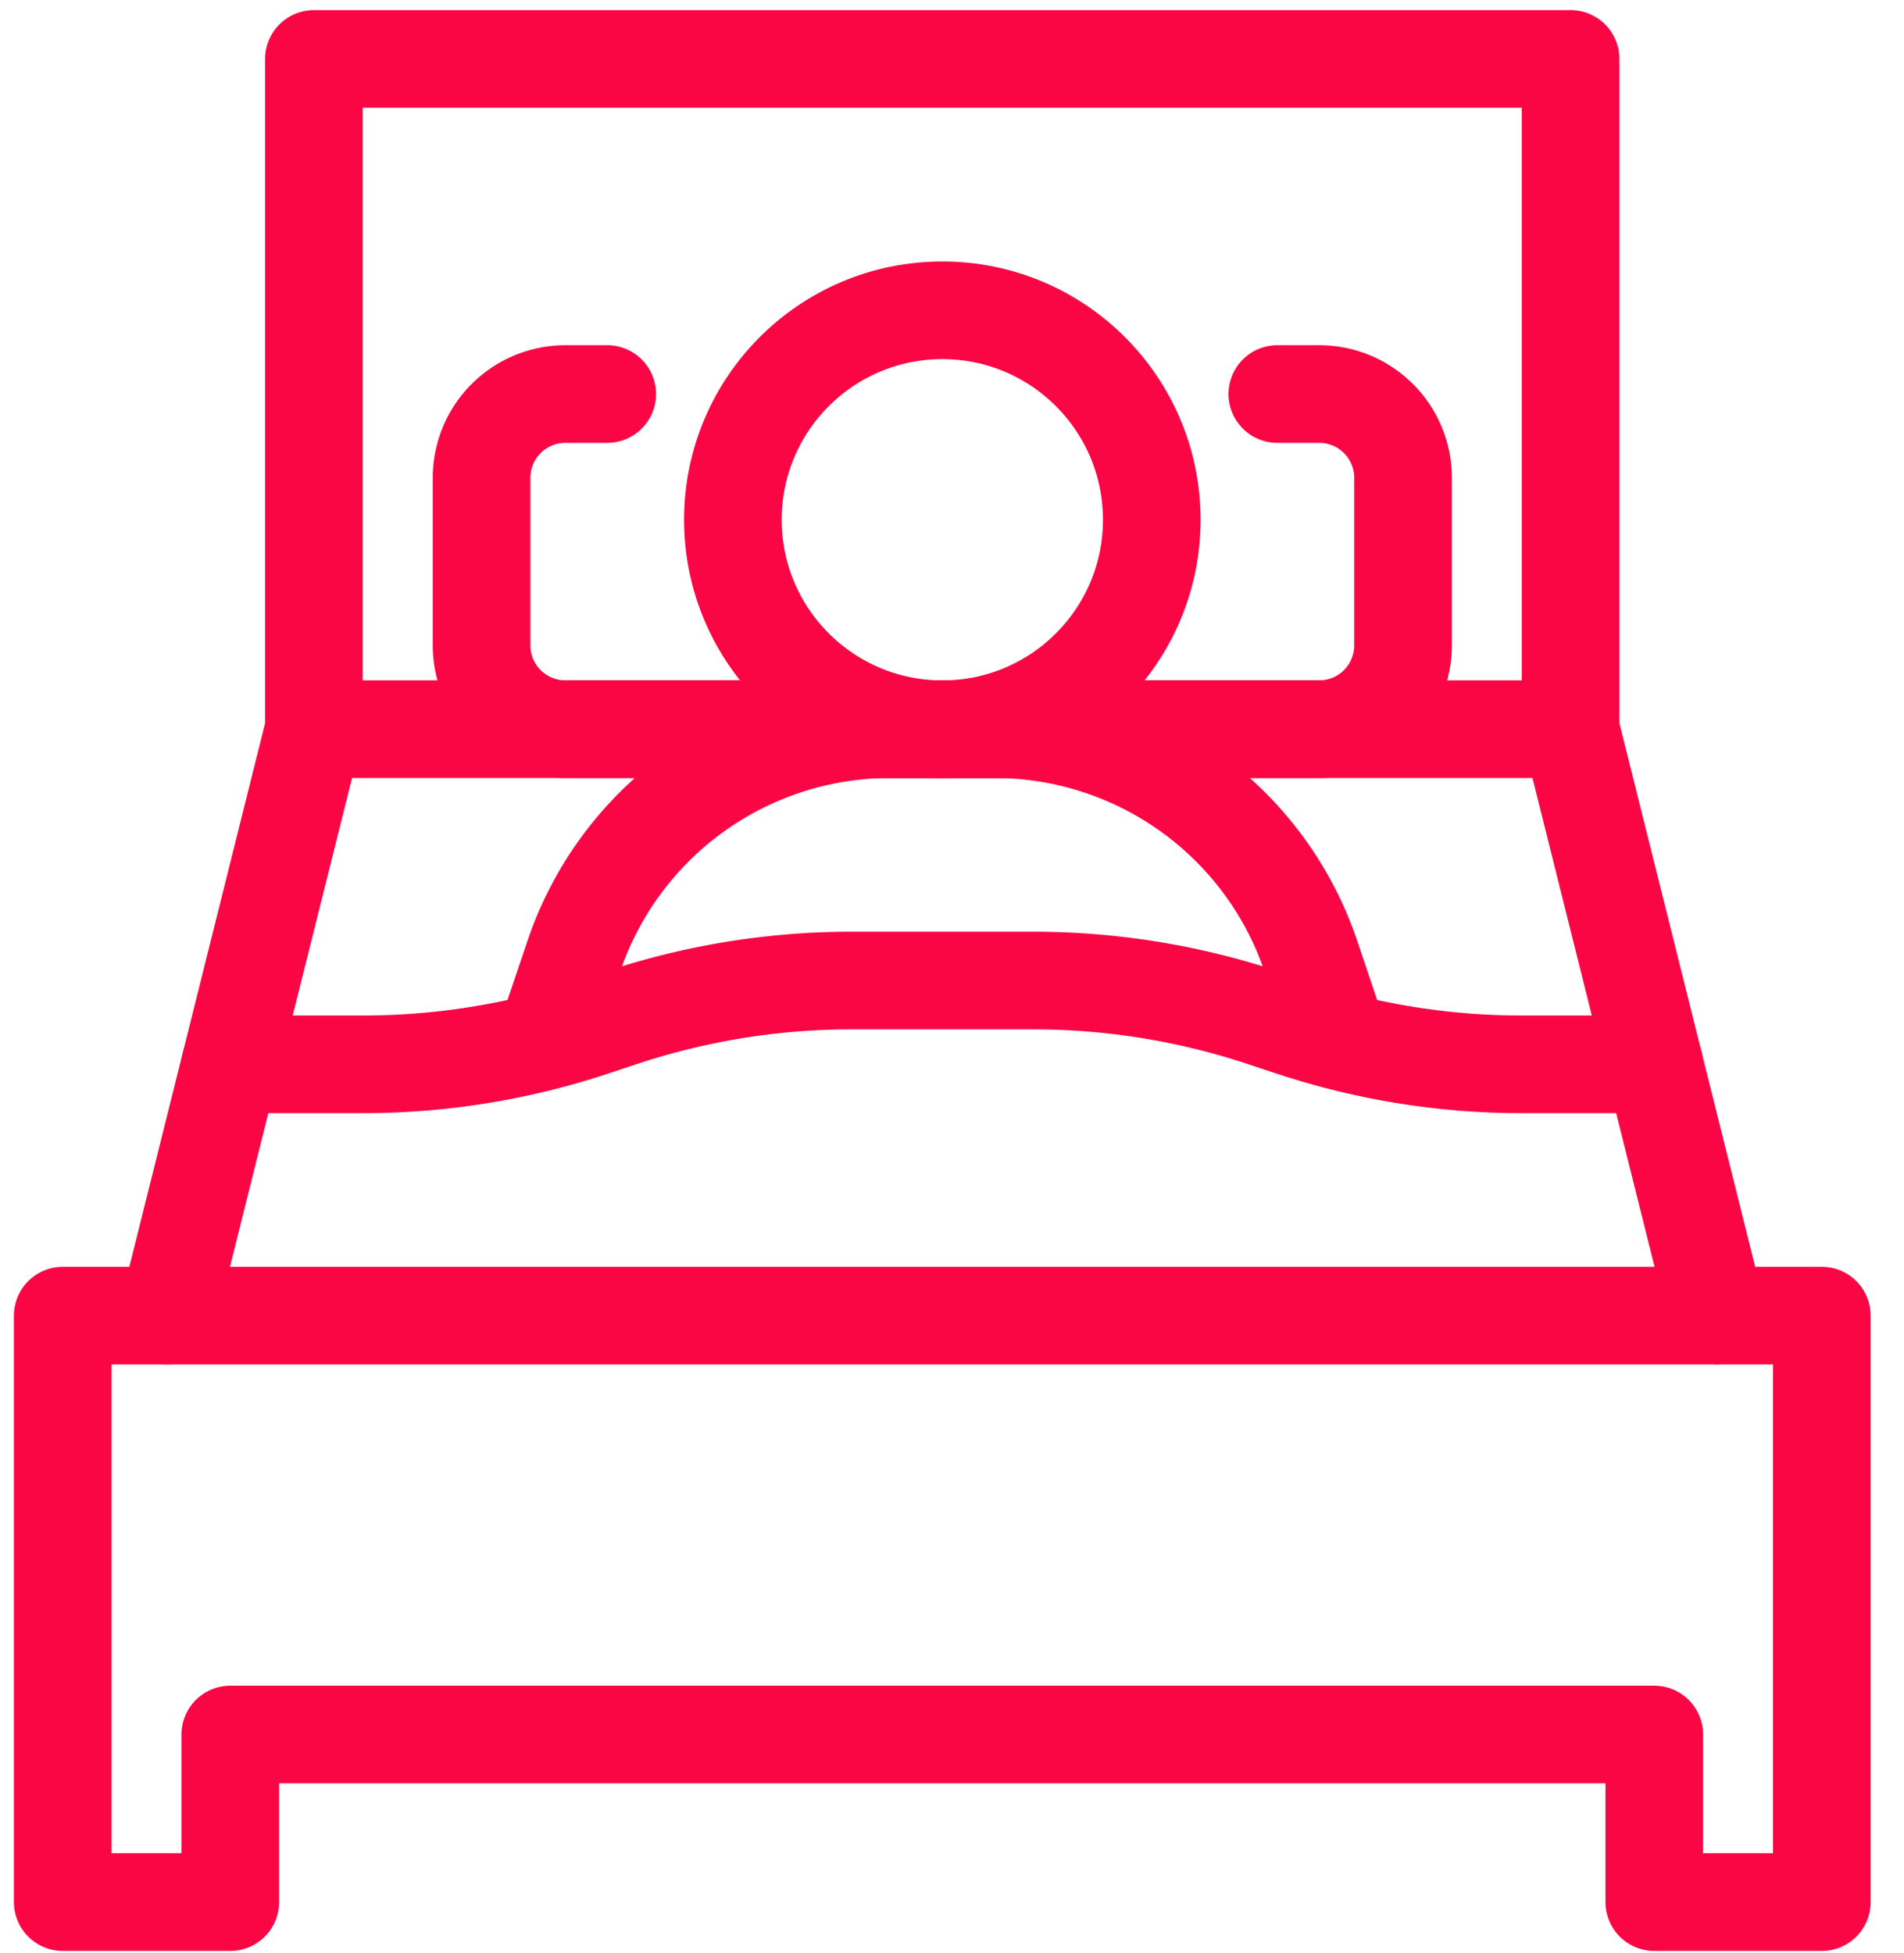
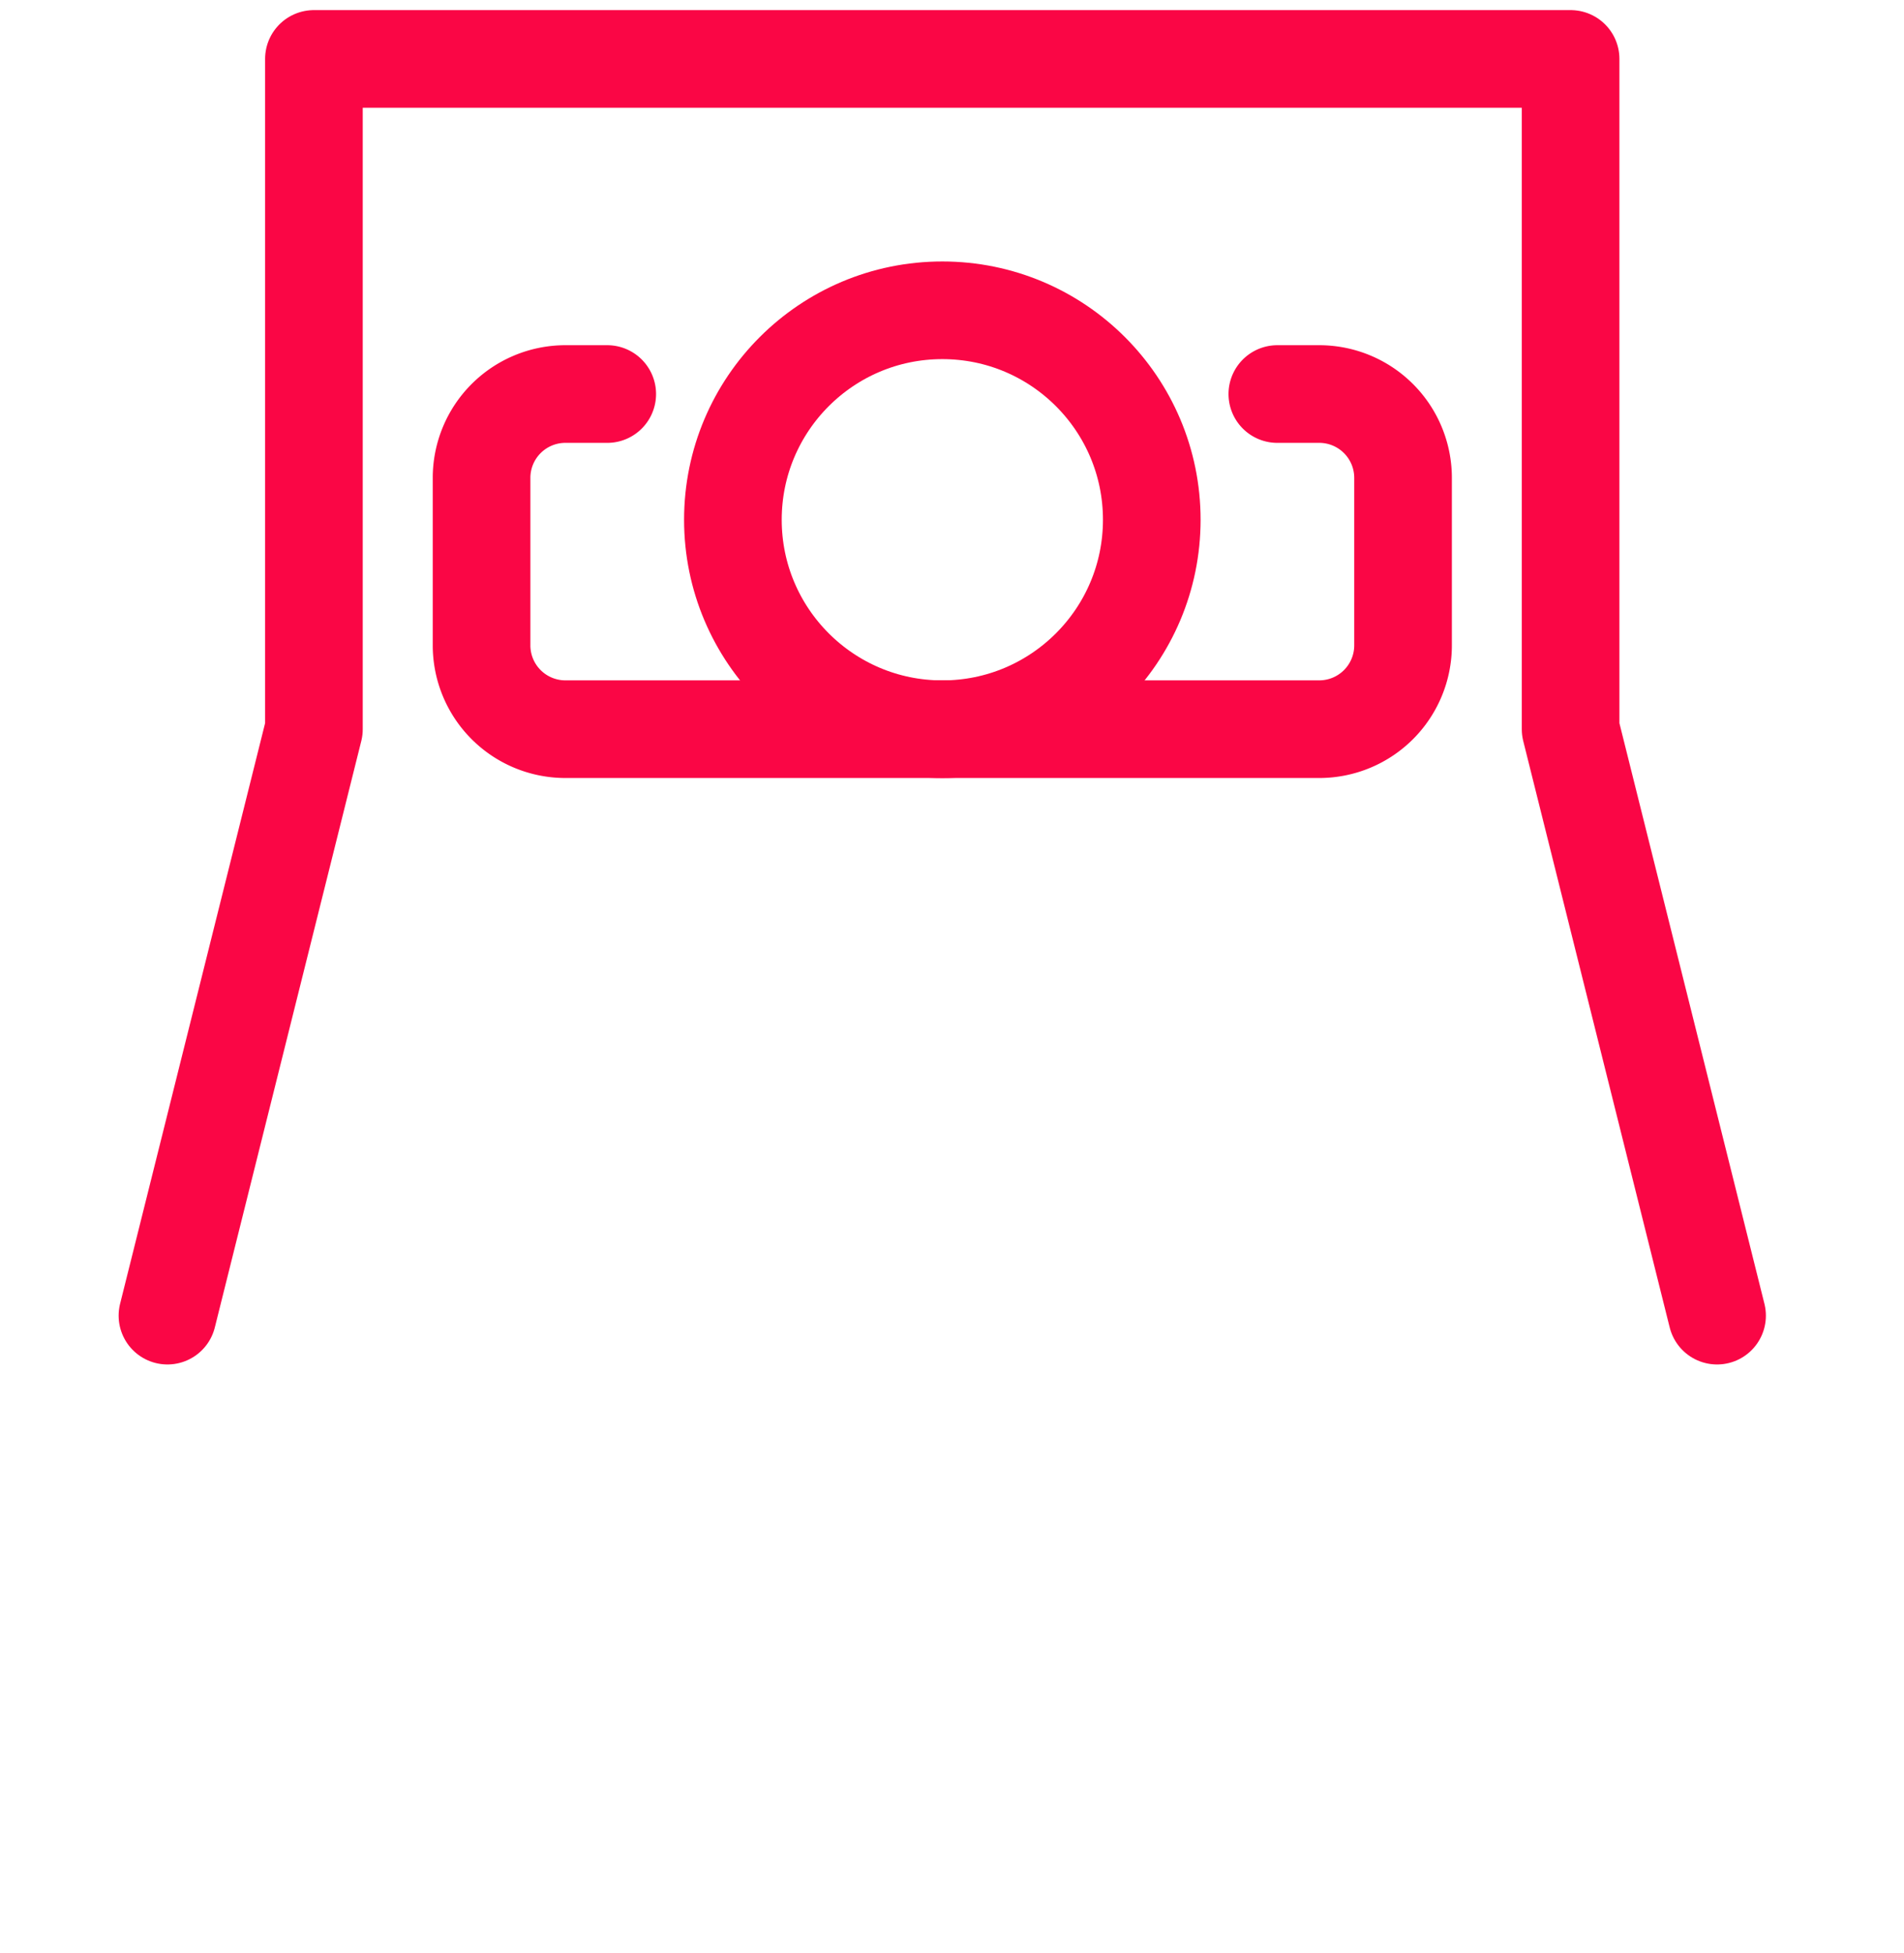
<svg xmlns="http://www.w3.org/2000/svg" width="39" height="40" viewBox="0 0 39 40">
  <defs>
    <clipPath id="clip-path">
      <rect id="長方形_3968" data-name="長方形 3968" width="39" height="40" transform="translate(-0.427 -0.349)" fill="none" stroke="#fa0645" stroke-width="2" />
    </clipPath>
  </defs>
  <g id="グループ_2484" data-name="グループ 2484" transform="translate(0.427 0.349)">
    <g id="グループ_2483" data-name="グループ 2483" clip-path="url(#clip-path)">
-       <path id="パス_49016" data-name="パス 49016" d="M.5,15.5V27.511H3.932V24.079H33.1v3.432h3.432V15.5Z" transform="translate(0.358 11.096)" fill="none" stroke="#fa0645" stroke-linecap="round" stroke-linejoin="round" stroke-width="2" />
      <path id="パス_49017" data-name="パス 49017" d="M1.75,26.238l3-12.011V.5H30.491V14.227l3,12.011" transform="translate(1.253 0.358)" fill="none" stroke="#fa0645" stroke-linecap="round" stroke-linejoin="round" stroke-width="2" />
      <circle id="楕円形_109" data-name="楕円形 109" cx="4.29" cy="4.29" r="4.29" transform="translate(14.585 6.006)" fill="none" stroke="#fa0645" stroke-linecap="round" stroke-linejoin="round" stroke-width="2" />
      <path id="パス_49018" data-name="パス 49018" d="M8.074,4.5H7.216A1.717,1.717,0,0,0,5.5,6.216V9.648a1.717,1.717,0,0,0,1.716,1.716H22.659a1.717,1.717,0,0,0,1.716-1.716V6.216A1.717,1.717,0,0,0,22.659,4.5H21.8" transform="translate(3.937 3.221)" fill="none" stroke="#fa0645" stroke-linecap="round" stroke-linejoin="round" stroke-width="2" />
-       <path id="パス_49019" data-name="パス 49019" d="M22.527,14.883,21.96,13.2a6.842,6.842,0,0,0-6.5-4.7H13.329a6.842,6.842,0,0,0-6.5,4.7L6.26,14.883" transform="translate(4.481 6.085)" fill="none" stroke="#fa0645" stroke-linecap="round" stroke-linejoin="round" stroke-width="2" />
-       <path id="パス_49020" data-name="パス 49020" d="M2.5,13.216H5.218a14.95,14.95,0,0,0,4.734-.769l.539-.178a14.942,14.942,0,0,1,4.734-.769h3.72a14.95,14.95,0,0,1,4.734.769l.539.178a14.942,14.942,0,0,0,4.734.769H31.67" transform="translate(1.79 8.233)" fill="none" stroke="#fa0645" stroke-linecap="round" stroke-linejoin="round" stroke-width="2" />
-       <line id="線_44" data-name="線 44" x2="25.738" transform="translate(6.006 14.585)" fill="none" stroke="#fa0645" stroke-linecap="round" stroke-linejoin="round" stroke-width="2" />
    </g>
  </g>
</svg>